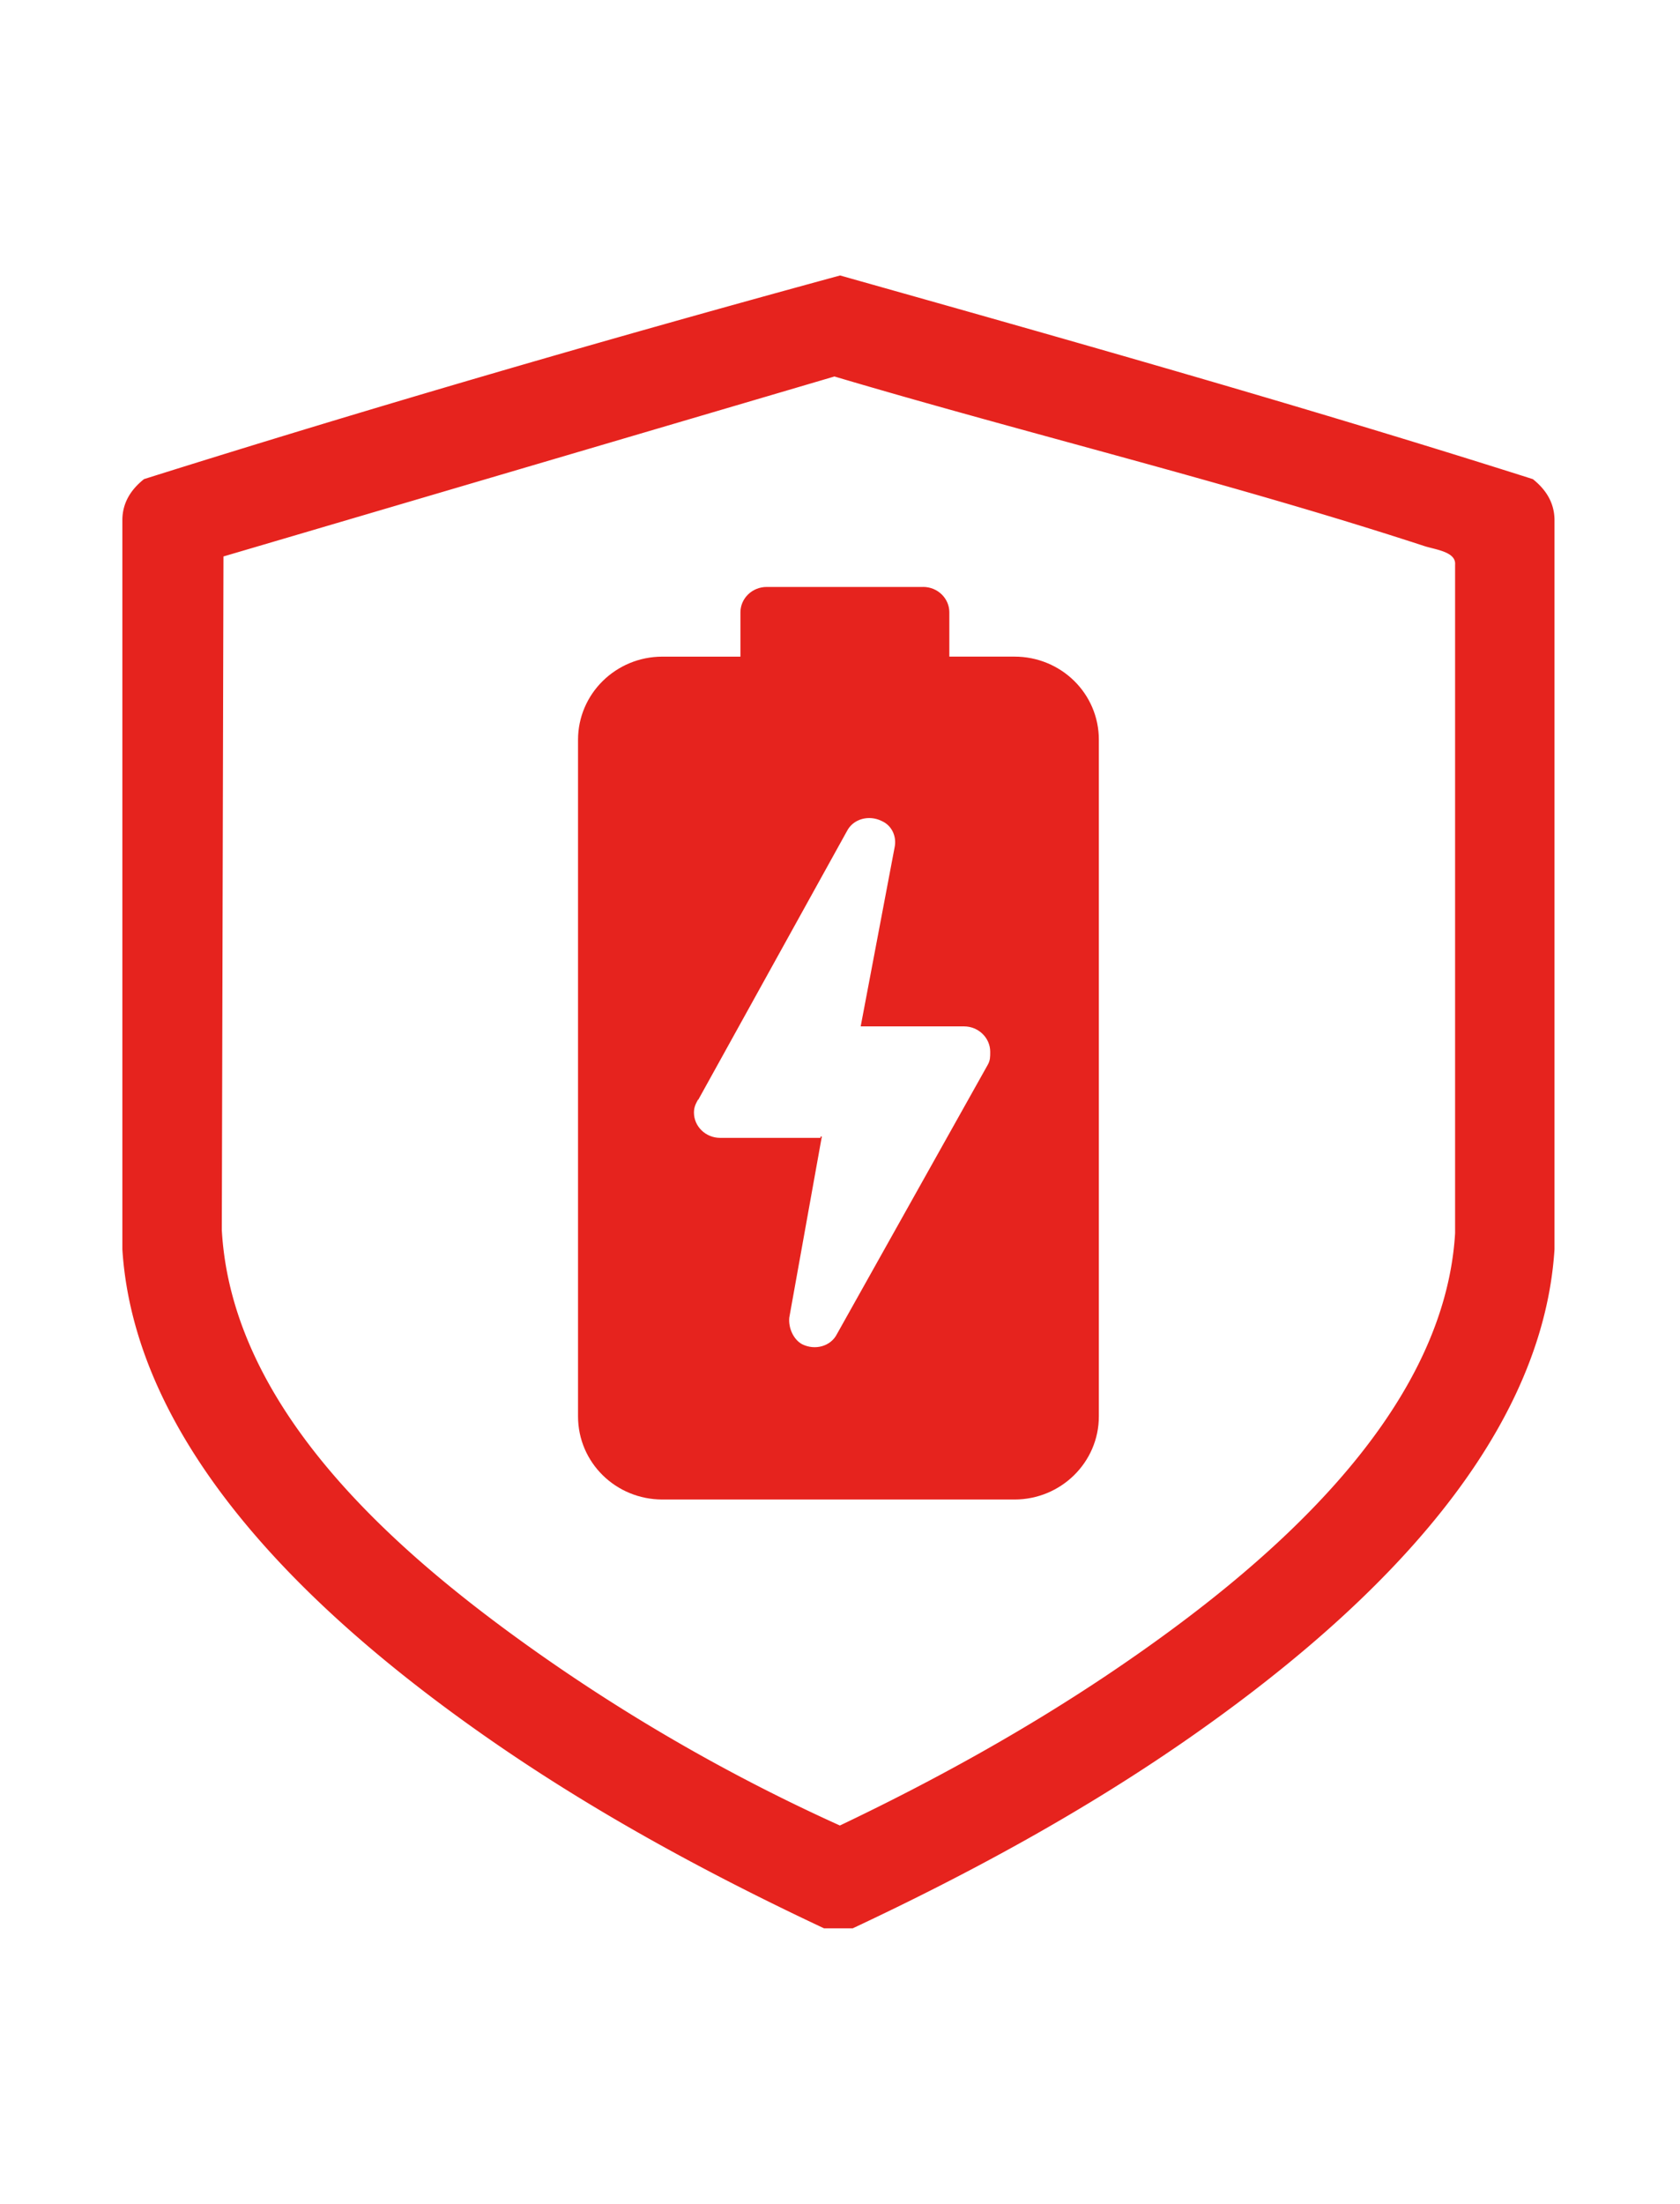
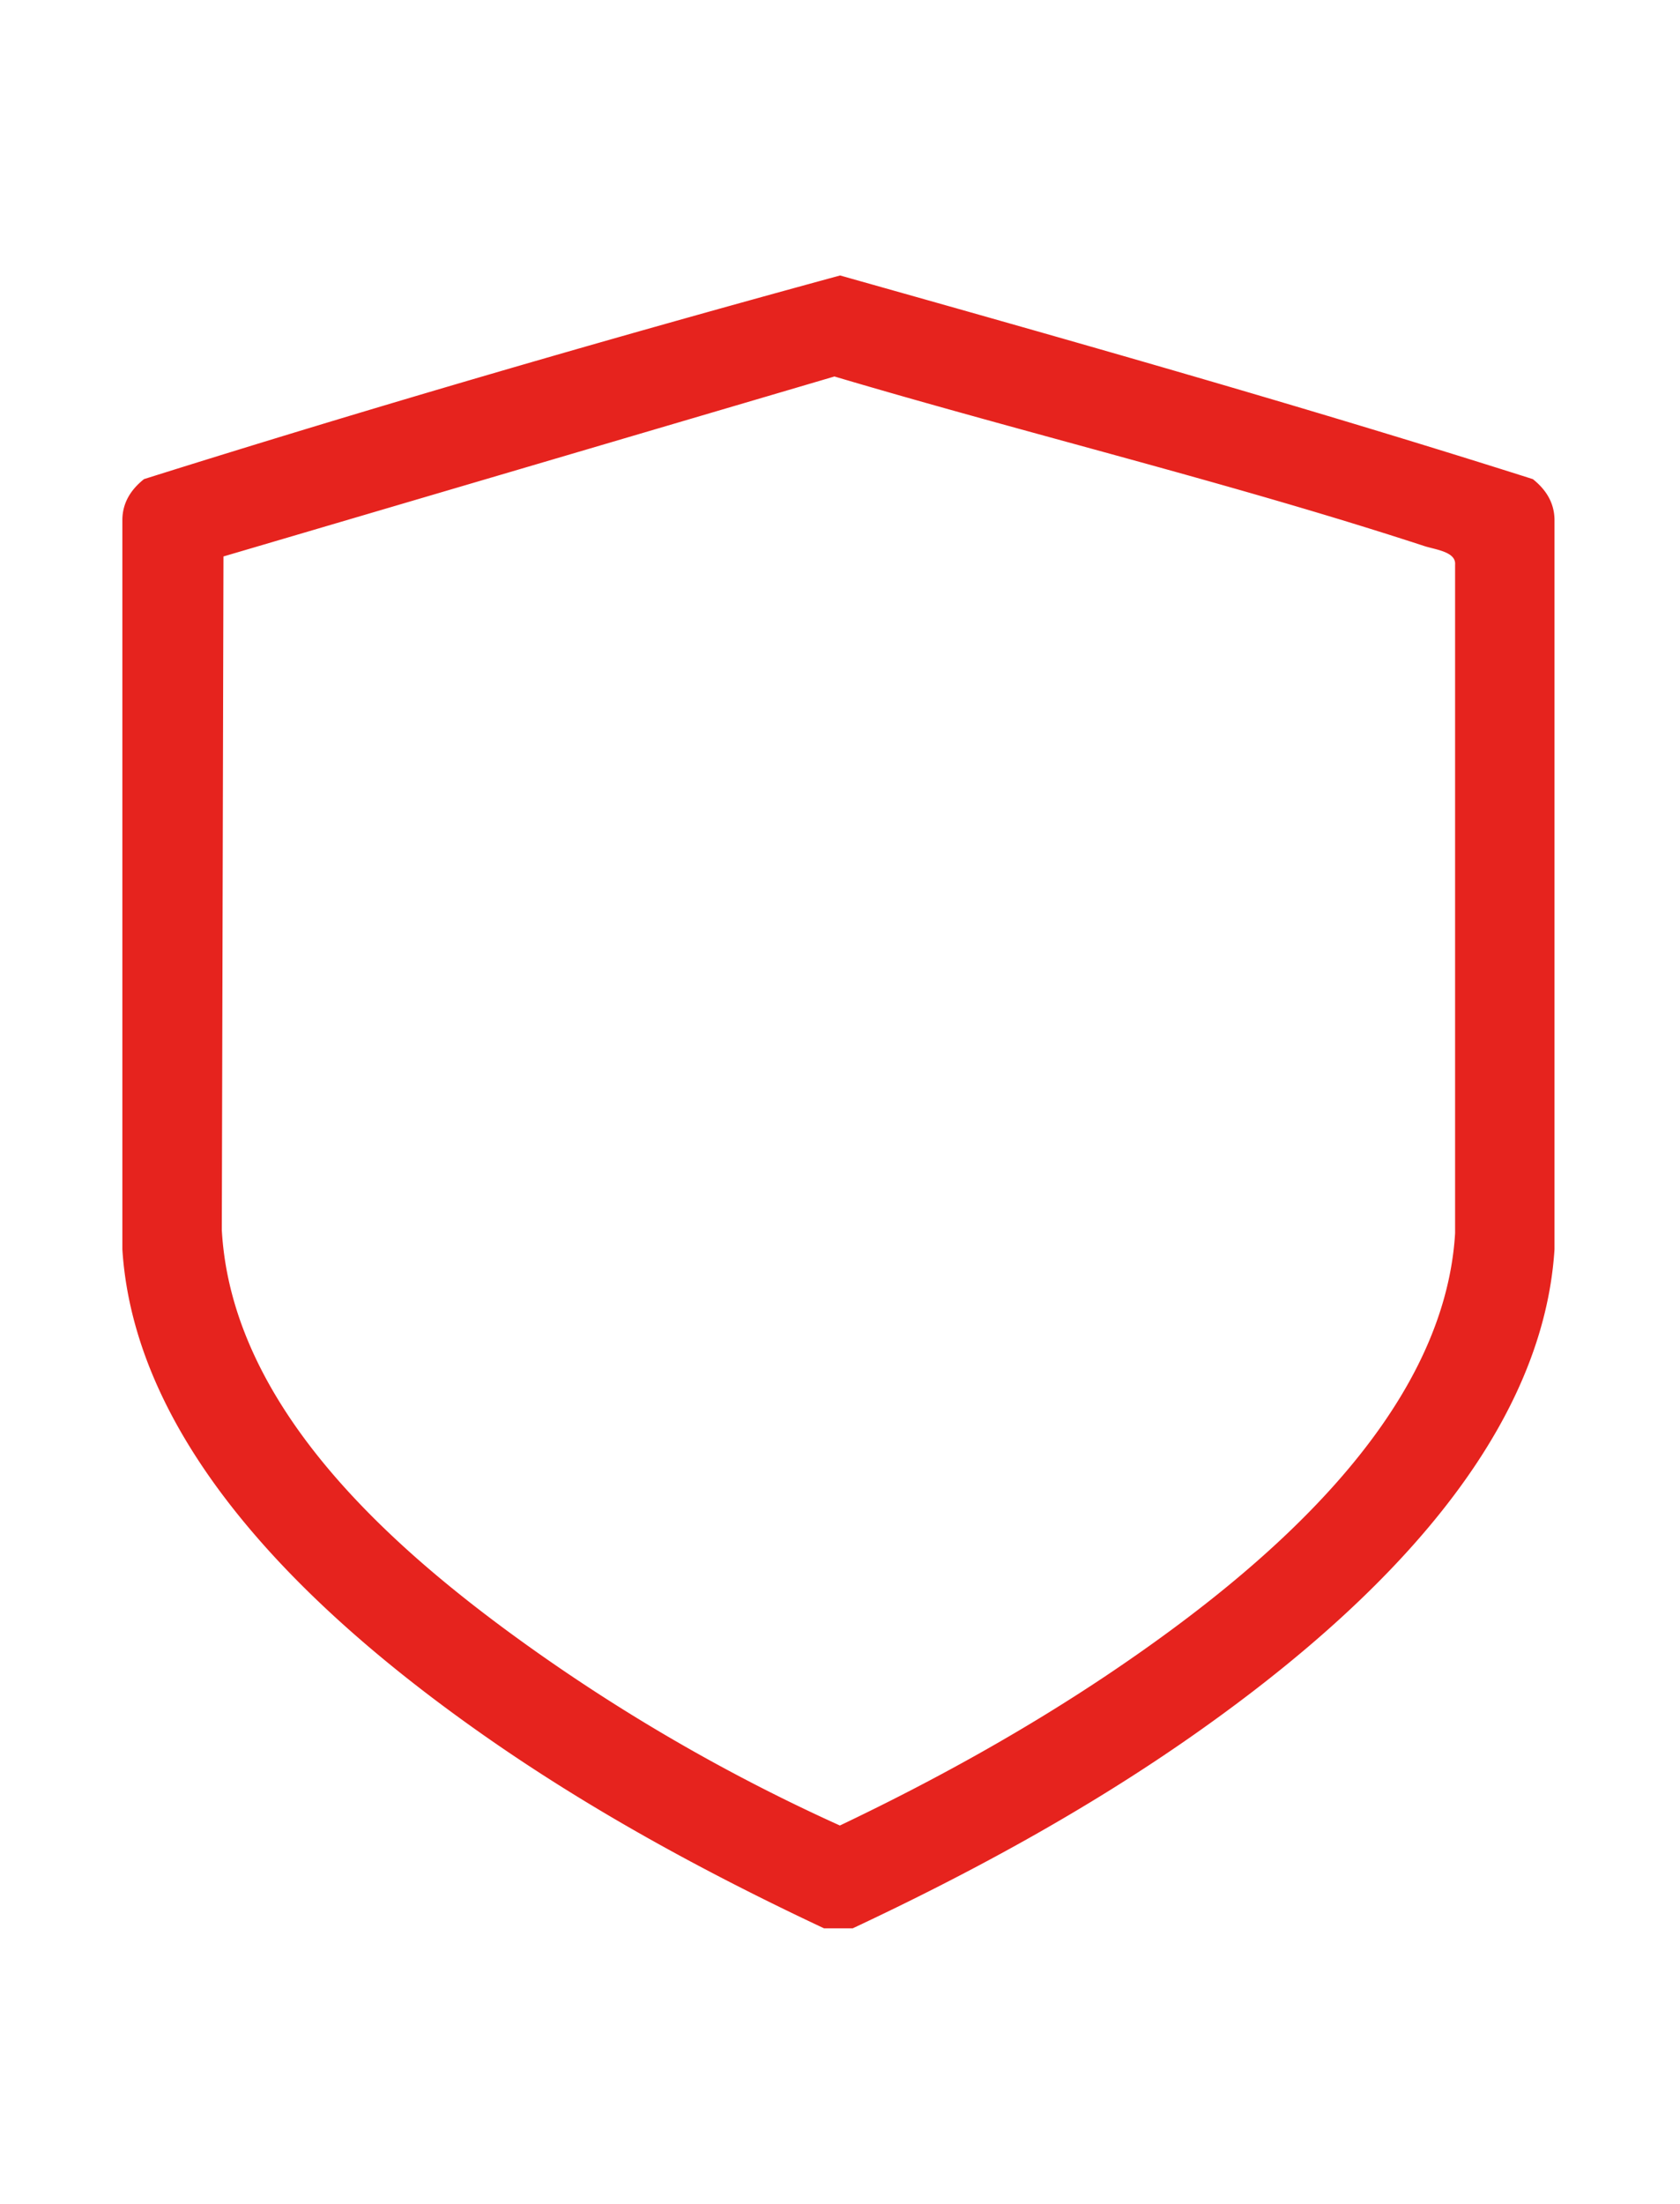
<svg xmlns="http://www.w3.org/2000/svg" width="61" height="80" viewBox="0 0 61 80" fill="none">
  <g clip-path="url(#clip0_807_7481)" fill="#E6231E">
    <path d="M30.925 70.02h-.963c-4.325-2.03-8.538-4.318-12.434-7.054C11.752 58.91 4.914 52.76 4.443 45.352v-26.5c.012-.614.315-1.085.787-1.46 8.35-2.628 16.816-5.086 25.273-7.392 8.41 2.372 16.847 4.753 25.154 7.393.47.374.774.845.786 1.46v26.5c-.47 7.408-7.308 13.556-13.084 17.612-3.898 2.737-8.11 5.025-12.435 7.053v.002zm-.627-56.353L8.114 20.2l-.06 24.45c.364 6.54 6.362 11.742 11.452 15.336a66.86 66.86 0 0 0 10.99 6.282c3.453-1.645 6.82-3.51 9.975-5.646 5.285-3.582 11.962-9.136 12.363-15.856V20.493c.035-.465-.716-.54-1.116-.67-6.997-2.288-14.356-4.06-21.42-6.156z" />
-     <path fill-rule="evenodd" clip-rule="evenodd" d="M33.518 21.307h-5.68c-.53 0-.953.418-.953.92v1.61H24.05c-1.687 0-3.062 1.348-3.062 3.02v24.557c0 1.682 1.375 3.02 3.063 3.02h12.785c1.688 0 3.063-1.35 3.063-3.02V26.856c0-1.683-1.375-3.02-3.063-3.02H34.47v-1.61c0-.5-.42-.92-.952-.92zm-2.774 8.878l-5.39 9.737h-.012c-.085.155-.145.275-.145.466 0 .5.422.918.953.918h3.642v-.047h.048l-1.182 6.574c-.036.38.157.8.47.966.46.227 1.037.084 1.267-.382l5.475-9.773c.084-.155.084-.274.084-.465 0-.5-.422-.92-.953-.92h-3.75l1.23-6.49c.085-.382-.084-.8-.47-.967-.458-.227-1.037-.083-1.266.382z" />
  </g>
  <defs>
    <clipPath id="clip0_807_7481">
      <path fill="#fff" transform="translate(4.443 10)" d="M0 0h52v60H0z" />
    </clipPath>
  </defs>
</svg>